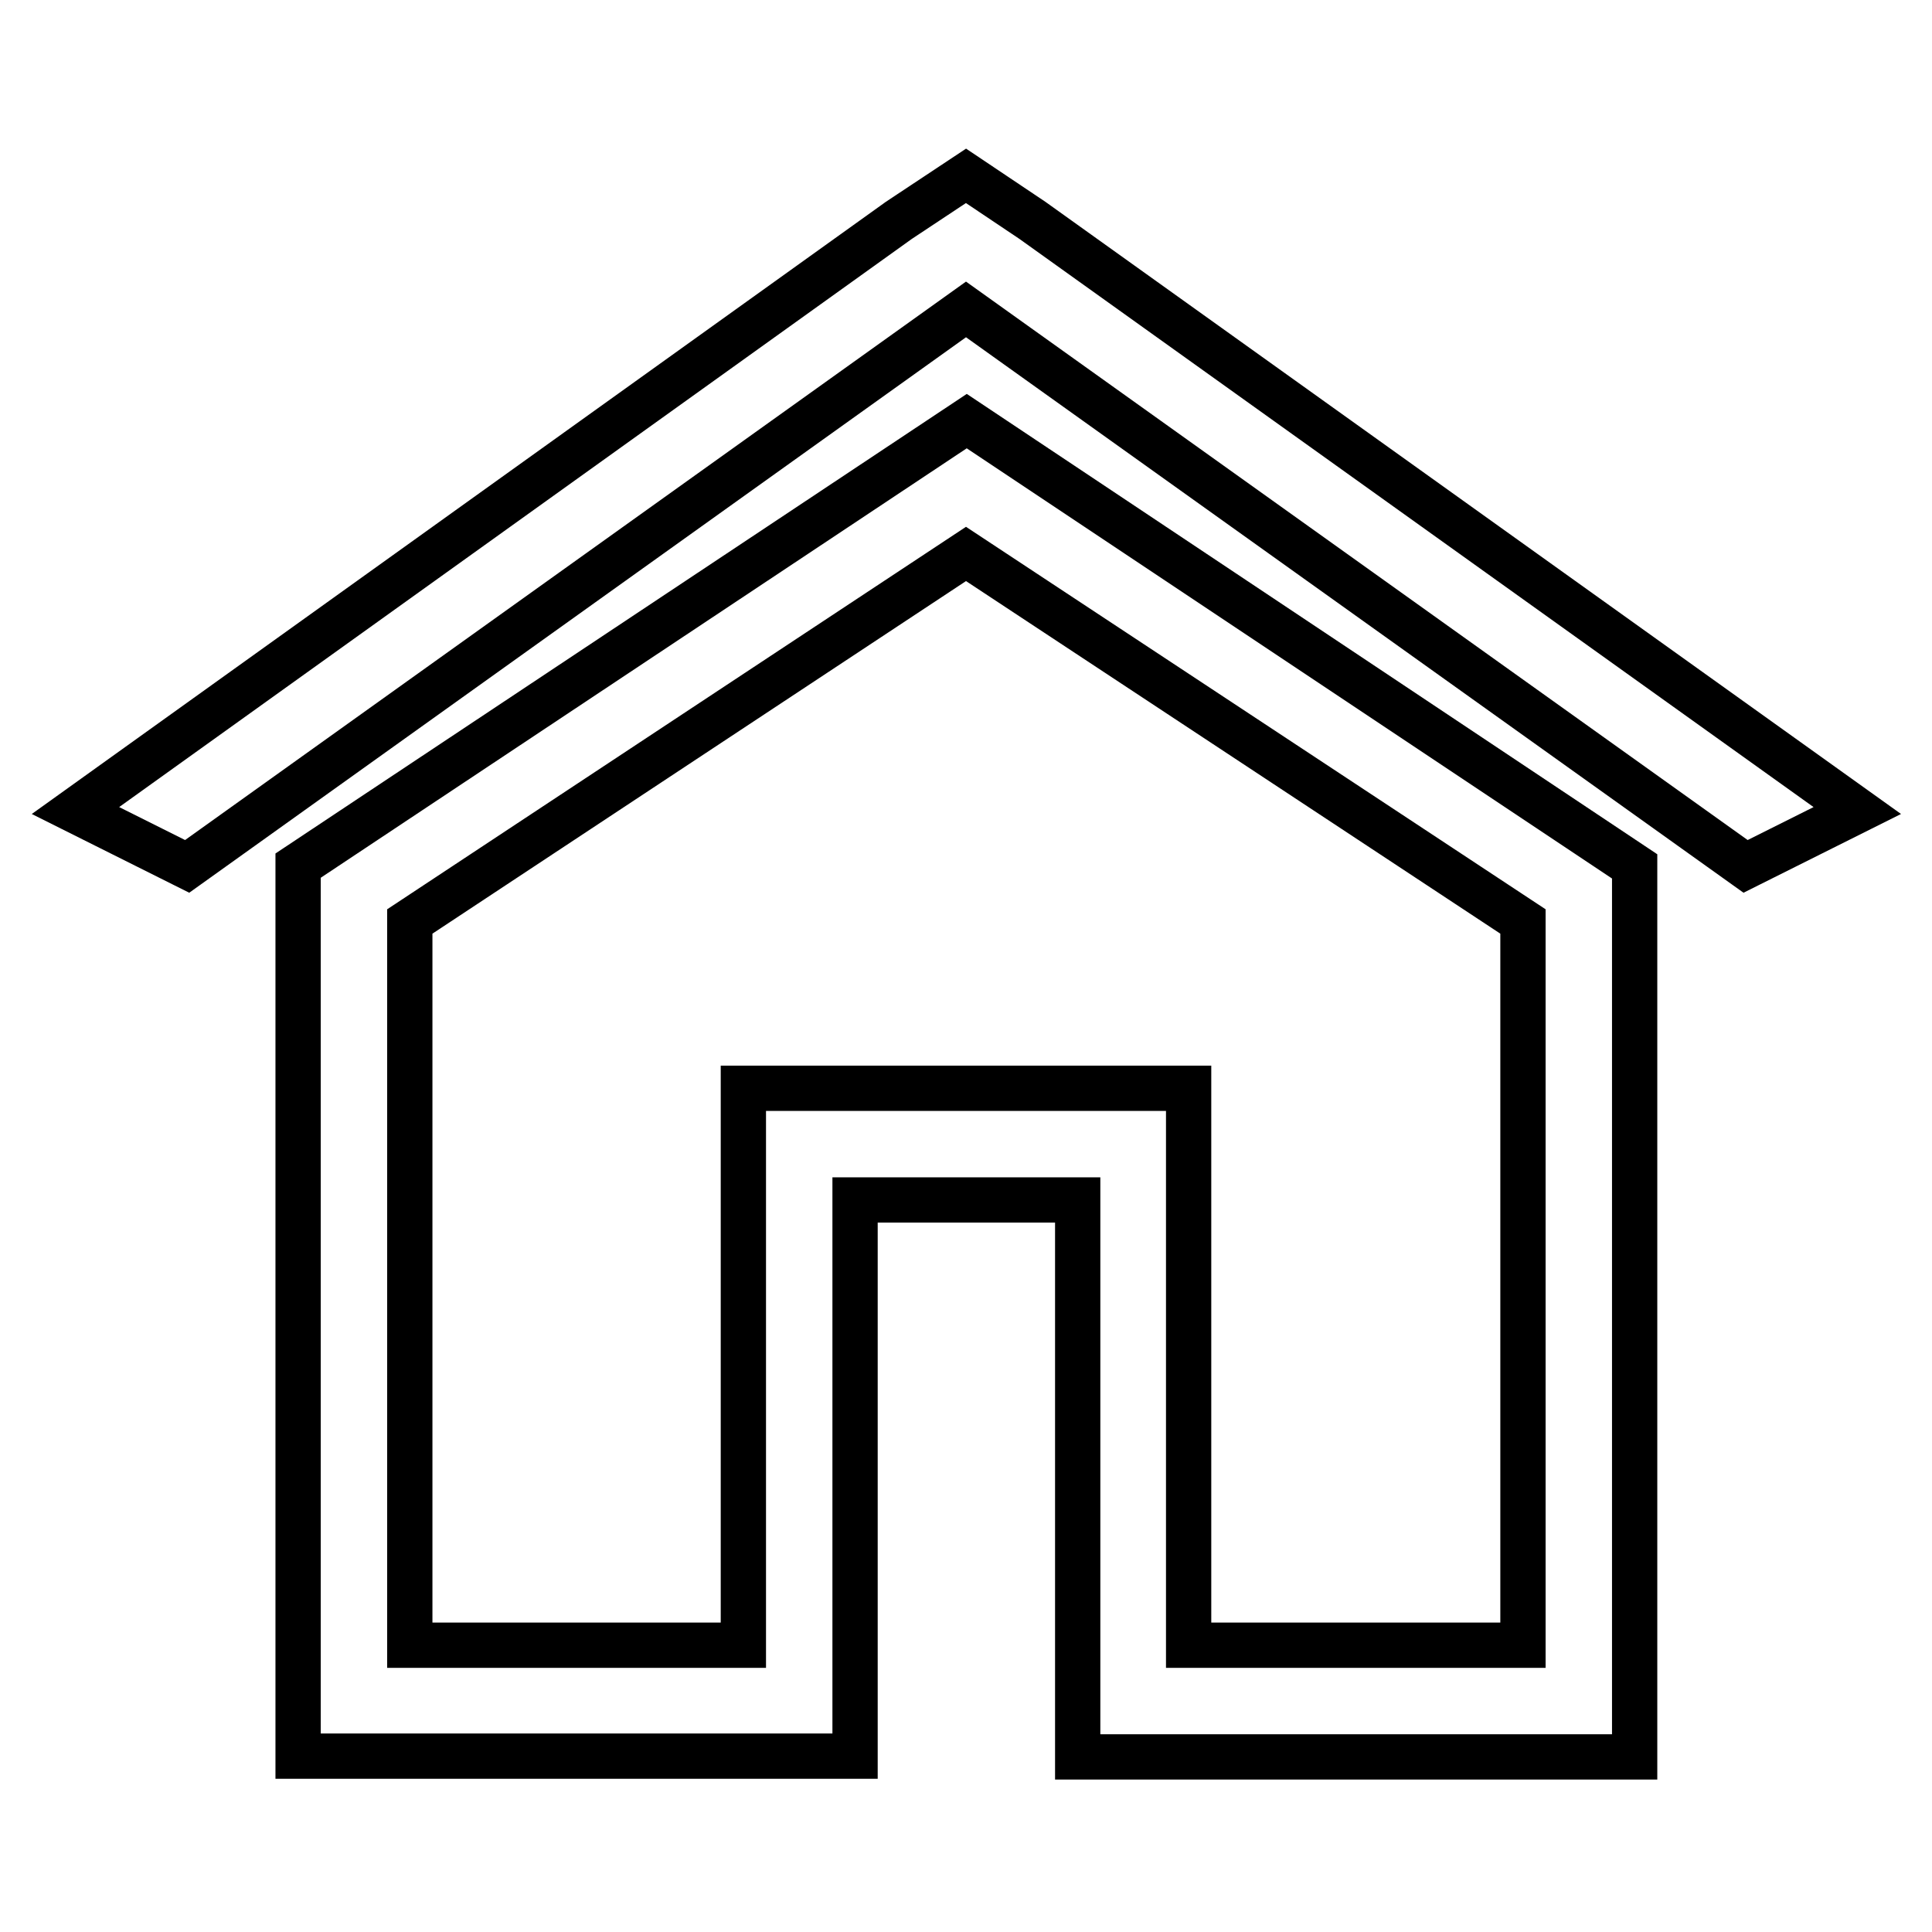
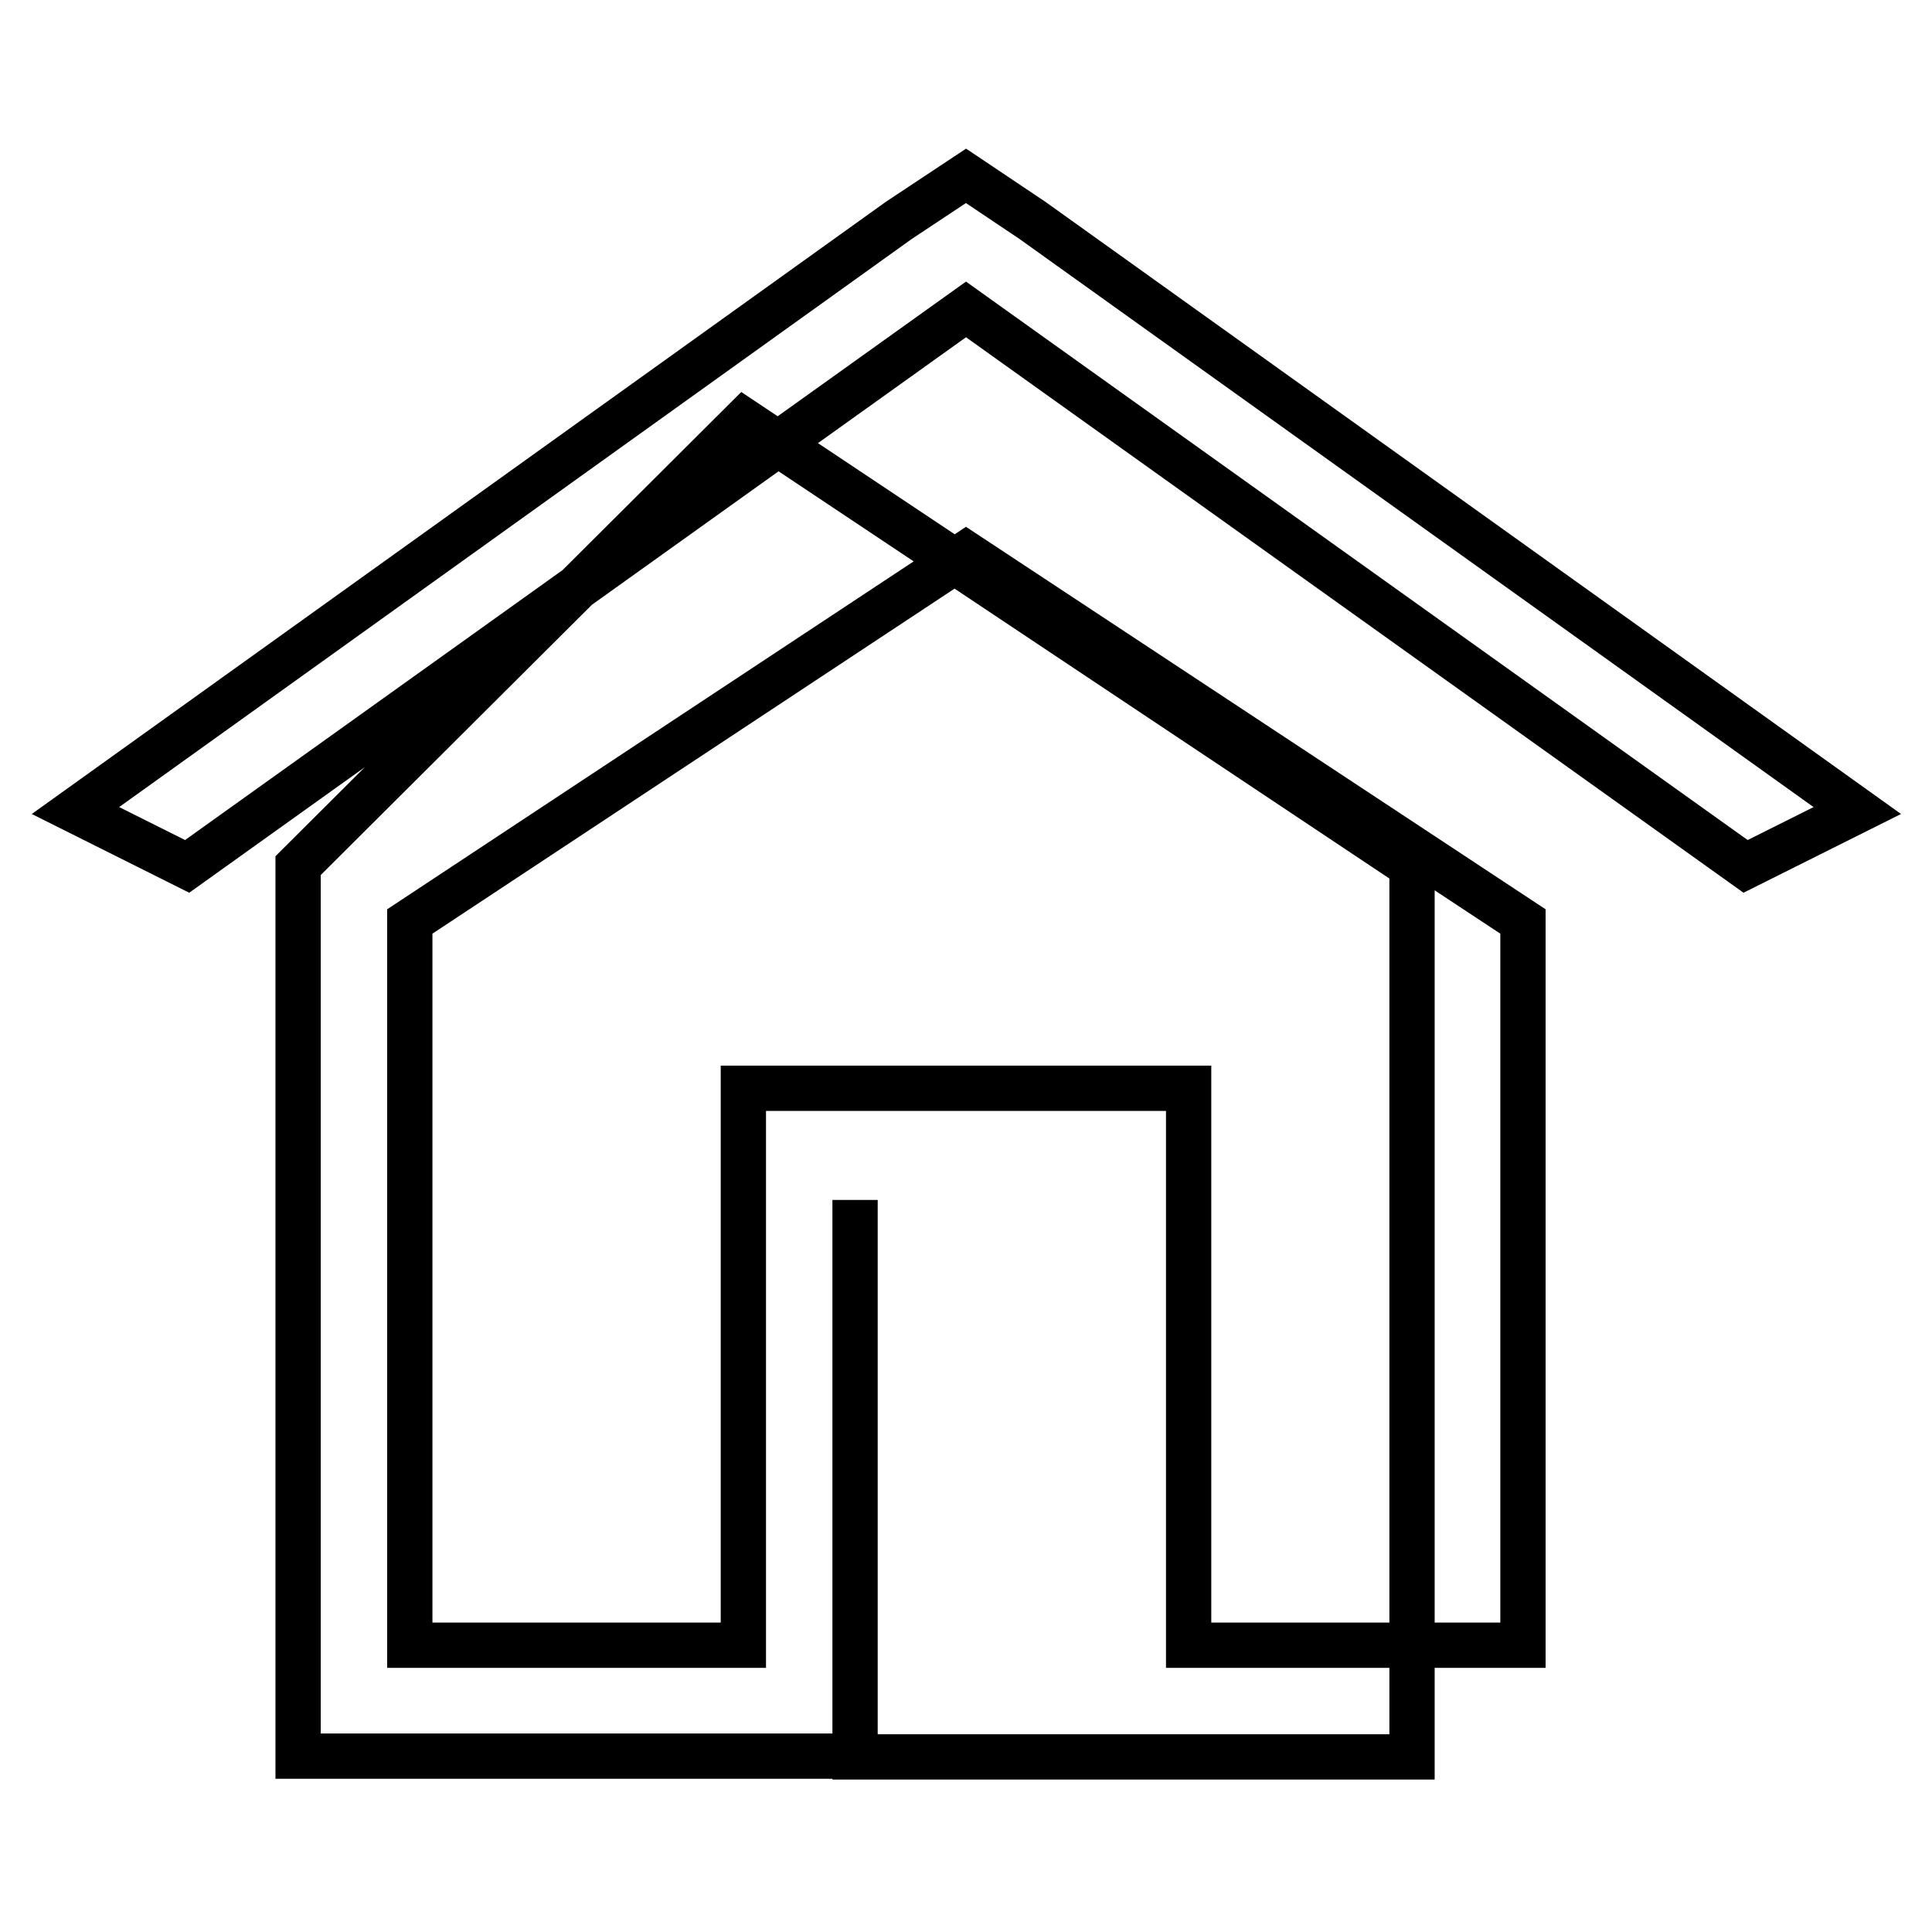
<svg xmlns="http://www.w3.org/2000/svg" version="1.1" x="0px" y="0px" viewBox="0 0 256 256" enable-background="new 0 0 256 256" xml:space="preserve">
  <g>
-     <path stroke-width="6" fill-opacity="0" stroke="#000000" d="M136.8,29.2l-8.8-5.9l-8.9,5.9L10,107.4l14.8,7.4L128,41l103.3,73.8l14.8-7.4L136.8,29.2z M39.5,114.7v118 h73.8V159h29.5v73.8h73.8v-118l-88.5-59L39.5,114.7z M201.8,218h-44.3v-73.8h-59V218H54.3v-95.9L128,73.4l73.8,48.7V218z" />
+     <path stroke-width="6" fill-opacity="0" stroke="#000000" d="M136.8,29.2l-8.8-5.9l-8.9,5.9L10,107.4l14.8,7.4L128,41l103.3,73.8l14.8-7.4L136.8,29.2z M39.5,114.7v118 h73.8V159v73.8h73.8v-118l-88.5-59L39.5,114.7z M201.8,218h-44.3v-73.8h-59V218H54.3v-95.9L128,73.4l73.8,48.7V218z" />
  </g>
</svg>